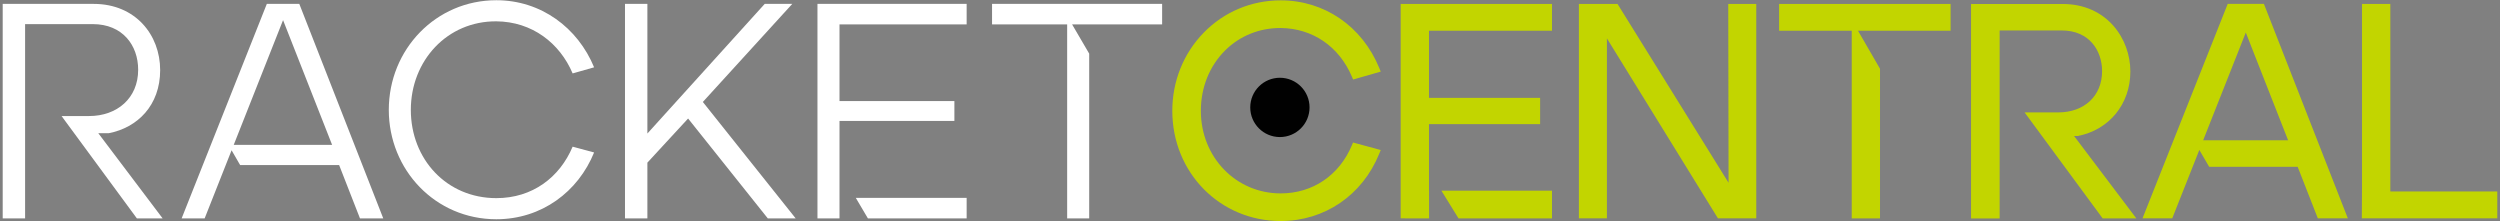
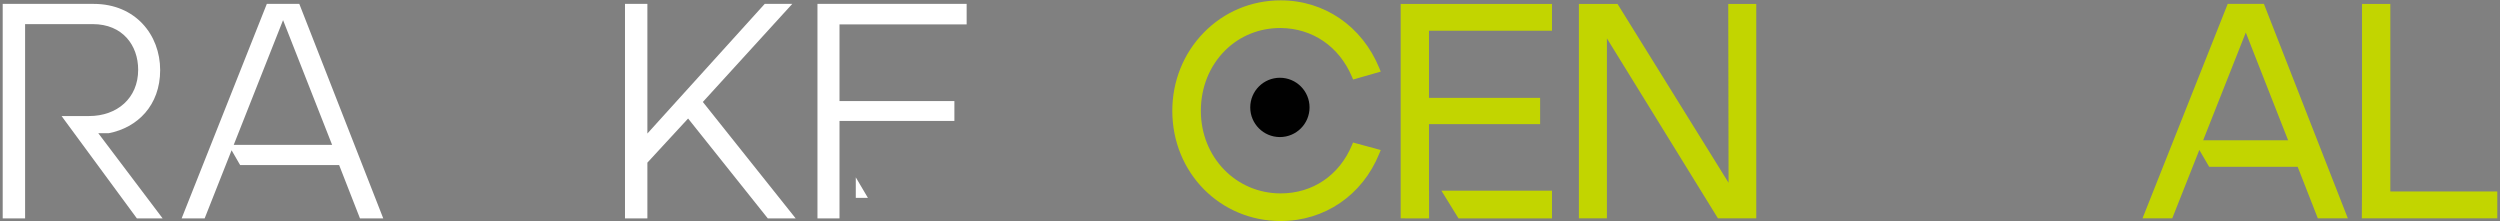
<svg xmlns="http://www.w3.org/2000/svg" id="Capa_1" width="564.89" height="50" viewBox="0 0 564.89 50">
  <rect x="0" y="0" width="564.89" height="50" fill="#808080" stroke="none" />
  <defs>
    <style>.cls-1{fill:#010101;}.cls-2{fill:#fff;}.cls-3{fill:#c2d500;}</style>
  </defs>
  <path class="cls-2" d="M.61.88h20.56c9.42,0,15.02,6.99,15.02,14.96s-5.12,13.01-11.63,14.26h-2.35l14.54,19.25h-5.82L13.91,26.22h6.23c6.3,0,11.08-4.02,11.08-10.45,0-5.54-3.53-10.32-10.25-10.32H5.67v43.9H.61V.88Z" />
  <polygon class="cls-2" points="60.29 .88 67.63 .88 86.6 49.35 81.34 49.35 76.63 37.3 54.26 37.3 51.62 32.73 75.04 32.73 63.96 4.55 46.24 49.35 41.04 49.35 60.29 .88" />
-   <path class="cls-2" d="M87.85,24.84C87.85,11.13,98.51.05,112.15.05c10.11,0,18.41,6.23,22.09,15.16l-4.85,1.38c-2.91-6.85-9.14-11.7-17.24-11.77-11.08-.07-19.32,8.86-19.32,20.01s8.1,19.94,19.32,19.94c8.17,0,14.33-4.71,17.24-11.63l4.85,1.31c-3.6,8.86-11.84,15.09-22.09,15.09-13.78,0-24.3-11.15-24.3-24.72" />
  <polygon class="cls-2" points="179.79 49.35 173.49 49.35 155.48 26.78 146.28 36.75 146.28 49.35 141.22 49.35 141.22 .88 146.28 .88 146.28 30.17 172.79 .88 179.02 .88 158.81 23.04 179.79 49.35" />
-   <path class="cls-2" d="M184.7.88h33.72v4.64h-28.73v17.31h25.96v4.5h-25.96v22.02h-4.98V.88ZM193.37,44.71h25.05v4.64h-22.31l-2.74-4.64Z" />
-   <polygon class="cls-2" points="241.13 5.52 224.16 5.52 224.16 .88 262.59 .88 262.59 5.52 242.25 5.52 246.11 12.12 246.11 49.35 241.13 49.35 241.13 5.52" />
+   <path class="cls-2" d="M184.7.88h33.72v4.64h-28.73v17.31h25.96v4.5h-25.96v22.02h-4.98V.88ZM193.37,44.71h25.05h-22.31l-2.74-4.64Z" />
  <polygon class="cls-3" points="523.09 45.75 525.7 41.1 523.06 41.11 523.09 45.75" />
  <polygon class="cls-3" points="390.58 41.3 365.49 .89 356.76 .89 356.76 49.34 363.09 49.34 363.09 8.67 388.18 49.34 396.84 49.34 396.84 .89 390.51 .89 390.58 41.3" />
-   <path class="cls-3" d="M469.33,30.73h.15c7.11-1.38,11.89-7.23,11.89-14.58s-5.26-15.25-15.32-15.25h-20.68v48.46h6.46V6.88h14.02c6.3,0,9.13,4.62,9.13,9.19,0,5.58-3.99,9.33-9.93,9.33h-7.58l17.64,23.95h7.61l-14.07-18.62h.7Z" />
  <polygon class="cls-3" points="540.11 43.27 540.11 .89 533.71 .89 533.71 42.52 533.67 49.33 564.28 49.33 564.28 43.27 540.11 43.27" />
  <path class="cls-3" d="M305.46,32.84c-2.86,6.8-8.87,10.86-16.08,10.86-10.12,0-18.04-8.19-18.04-18.65,0-5.29,1.95-10.14,5.49-13.66,3.31-3.29,7.77-5.09,12.55-5.06,7.18.06,13.2,4.17,16.09,10.99l.27.65,6.25-1.79-.34-.82c-3.87-9.43-12.4-15.28-22.27-15.28-6.63,0-12.81,2.6-17.4,7.31-4.57,4.69-7.09,10.96-7.09,17.65,0,13.96,10.76,24.9,24.49,24.9,9.93,0,18.46-5.83,22.27-15.21l.34-.83-6.26-1.7-.27.64Z" />
  <path class="cls-1" d="M295.9,24.27c0,3.7-3,6.7-6.7,6.7s-6.7-3-6.7-6.7,3-6.7,6.7-6.7,6.7,3,6.7,6.7" />
-   <polygon class="cls-3" points="402 6.95 418.41 6.95 418.41 49.35 424.8 49.35 424.8 15.54 419.83 6.95 440.75 6.95 440.75 .89 402 .89 402 6.95" />
  <polygon class="cls-3" points="503.37 .87 484.11 49.34 490.83 49.34 495.44 37.7 507.45 7.35 517.01 31.69 495.66 31.69 493.22 37.69 496.66 33.38 499.17 37.69 519.17 37.69 523.73 49.34 530.51 49.34 511.54 .87 503.37 .87" />
  <polygon class="cls-3" points="325.71 43.08 325.69 43.08 329.56 49.35 350.68 49.35 350.68 43.08 325.71 43.08" />
  <polygon class="cls-3" points="322.9 43.08 322.89 43.08 322.89 28.05 348 28.05 348 22.12 322.89 22.12 322.89 6.95 350.68 6.95 350.68 .89 316.49 .89 316.49 49.34 322.91 49.35 322.9 43.08" />
</svg>